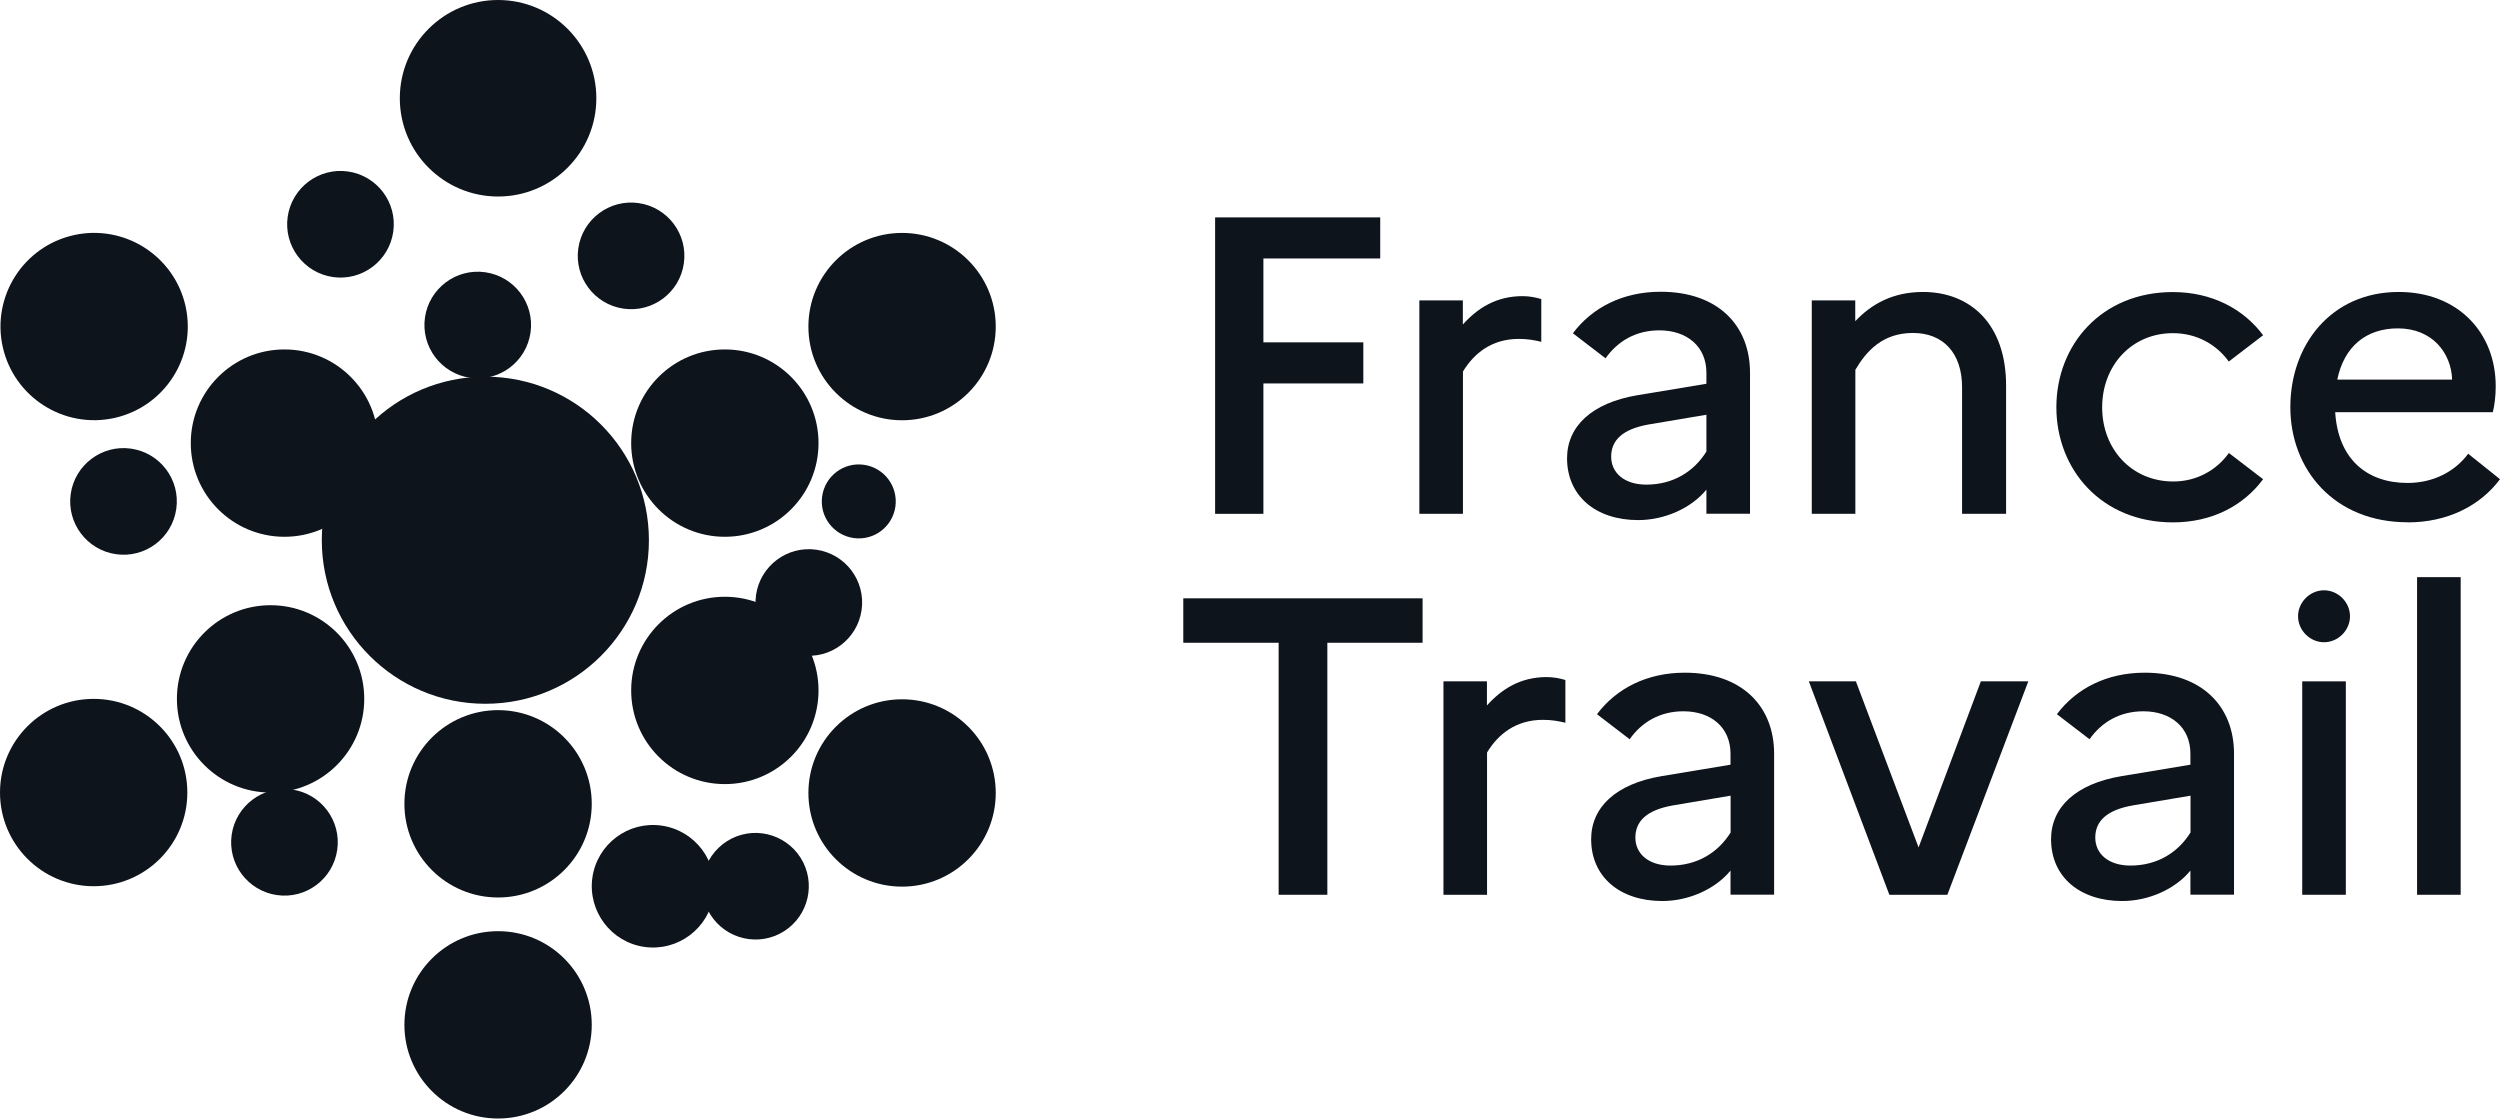
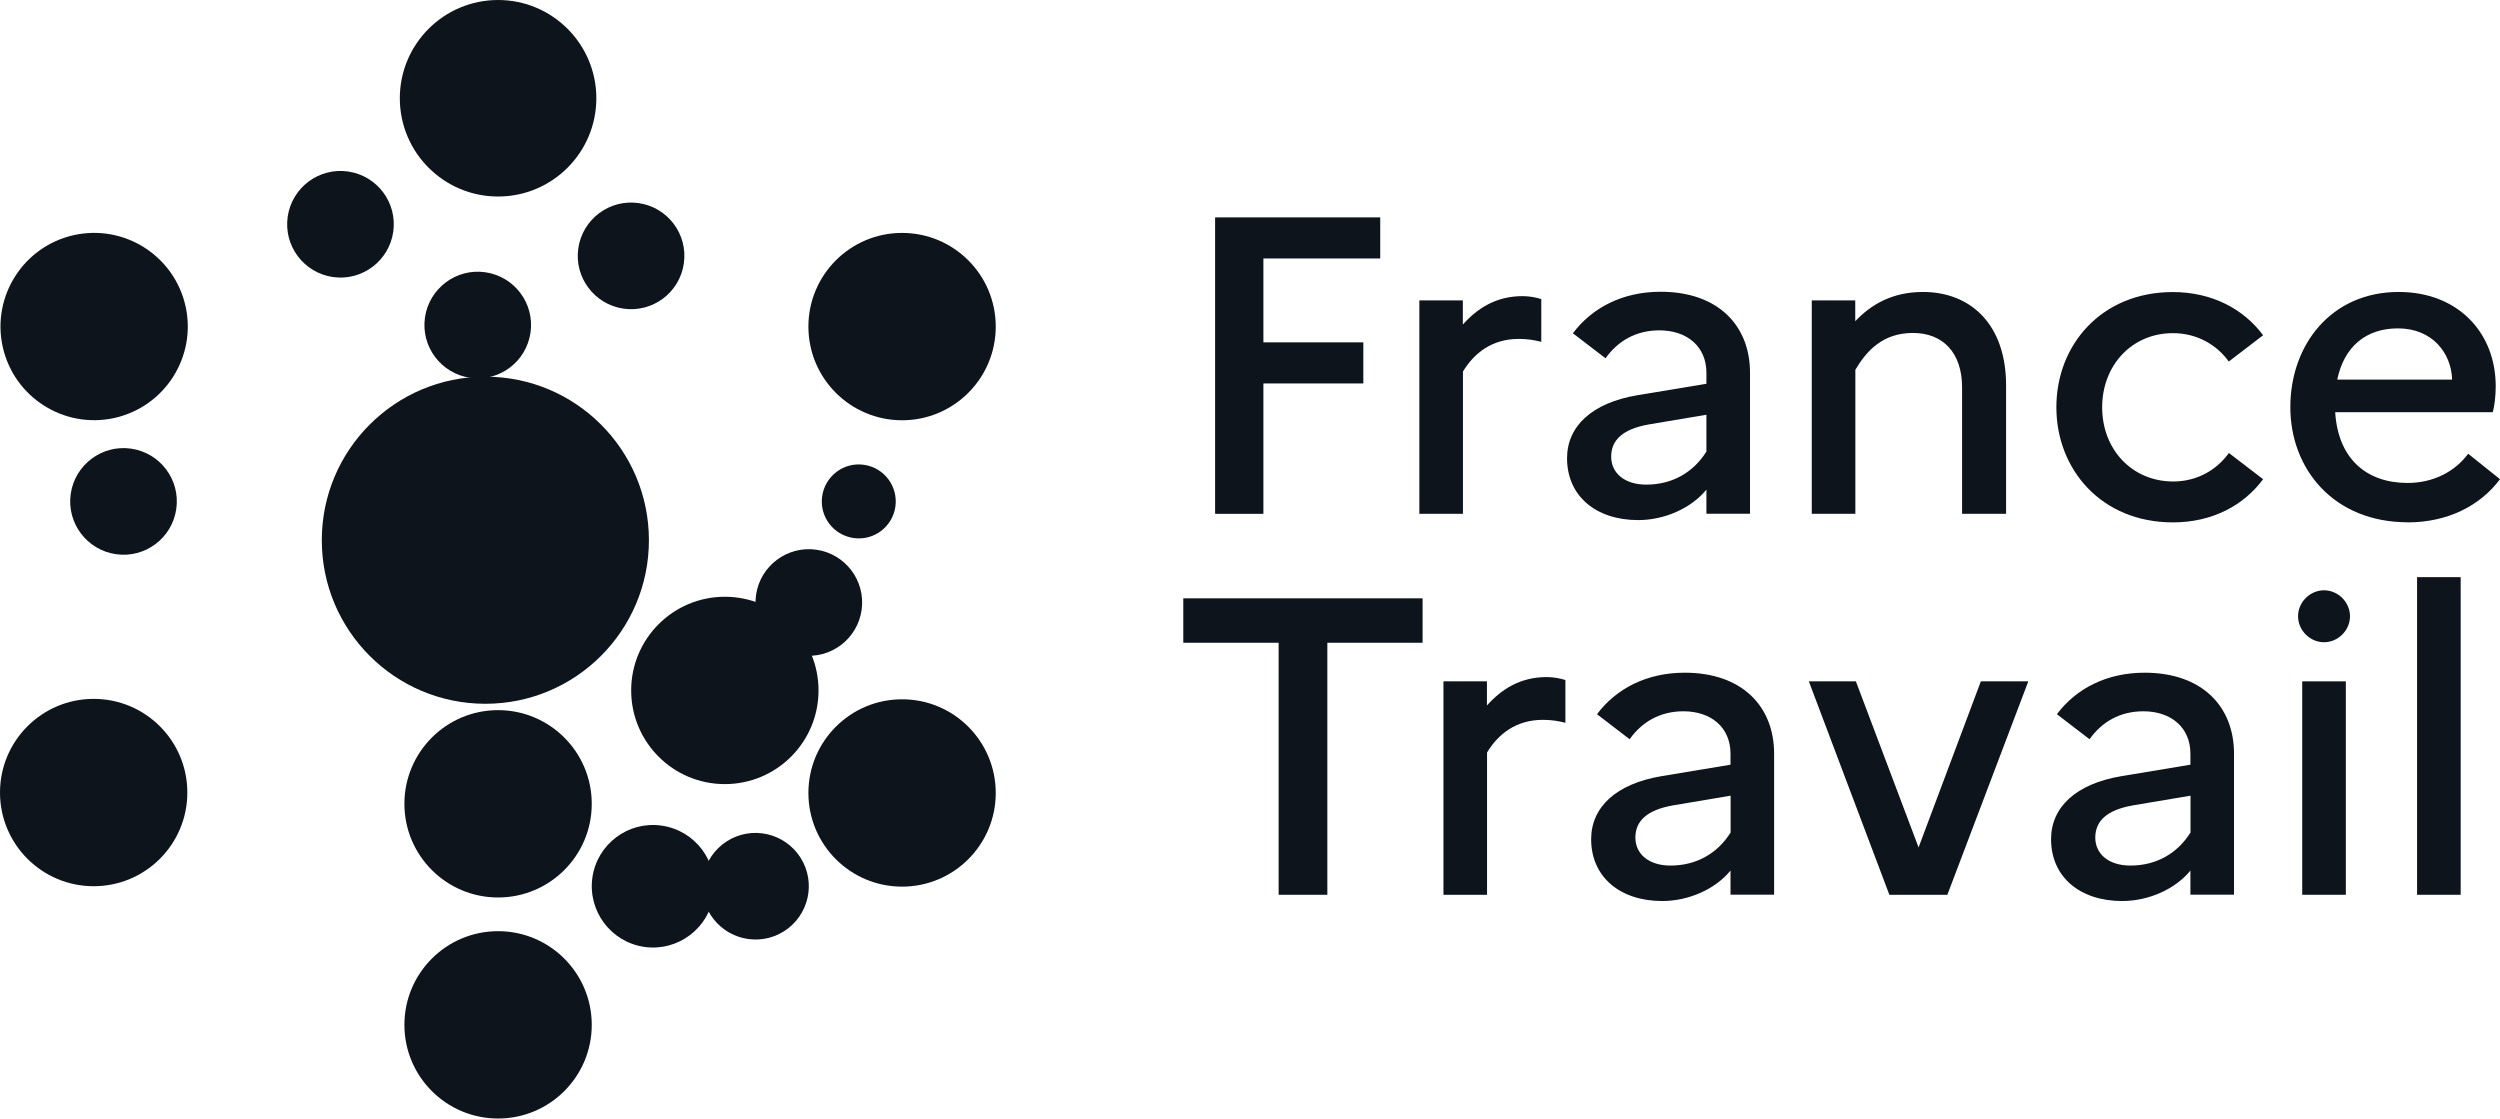
<svg xmlns="http://www.w3.org/2000/svg" class="fill-tuto-neutral-alpha-90 w-full h-auto aspect-[3/2]" viewBox="0 0 239.67 107.23" fill="#0E141C">
  <g id="Layer_1-2" data-name="Layer 1">
    <g>
      <g>
        <path class="cls-1" d="M95.46,76.02c0,4.96-4.02,8.98-8.98,8.98s-8.98-4.02-8.98-8.98,4.02-8.98,8.98-8.98,8.98,4.02,8.98,8.98" fill="#0E141C" />
-         <path class="cls-1" d="M36.25,42.48c0,4.96-4.02,8.98-8.98,8.98s-8.98-4.02-8.98-8.98,4.02-8.98,8.98-8.98,8.98,4.02,8.98,8.98" fill="#0E141C" />
        <path class="cls-1" d="M78.47,66.19c0,4.96-4.02,8.98-8.98,8.98s-8.98-4.02-8.98-8.98,4.02-8.98,8.98-8.98,8.98,4.02,8.98,8.98" fill="#0E141C" />
        <path class="cls-1" d="M56.73,77.06c0,4.96-4.02,8.98-8.98,8.98s-8.98-4.02-8.98-8.98,4.02-8.98,8.98-8.98,8.98,4.02,8.98,8.98" fill="#0E141C" />
        <path class="cls-1" d="M56.73,98.25c0,4.96-4.02,8.98-8.98,8.98s-8.98-4.02-8.98-8.98,4.02-8.98,8.98-8.98,8.98,4.02,8.98,8.98" fill="#0E141C" />
        <path class="cls-1" d="M95.46,31.31c0,4.96-4.02,8.98-8.98,8.98s-8.98-4.02-8.98-8.98,4.02-8.98,8.98-8.98,8.98,4.02,8.98,8.98" fill="#0E141C" />
-         <path class="cls-1" d="M78.47,42.48c0,4.96-4.02,8.98-8.98,8.98s-8.98-4.02-8.98-8.98,4.02-8.98,8.98-8.98,8.98,4.02,8.98,8.98" fill="#0E141C" />
-         <path class="cls-1" d="M34.92,67c0,4.96-4.02,8.98-8.98,8.98s-8.98-4.02-8.98-8.98,4.02-8.98,8.98-8.98,8.98,4.02,8.98,8.98" fill="#0E141C" />
        <path class="cls-1" d="M17.79,29.36c1.07,4.84-1.98,9.63-6.82,10.71-4.84,1.07-9.63-1.98-10.71-6.82-1.07-4.84,1.98-9.63,6.82-10.71,4.84-1.07,9.63,1.98,10.71,6.82" fill="#0E141C" />
        <path class="cls-1" d="M16.9,48.79c-.4,2.8-2.99,4.74-5.78,4.34-2.79-.4-4.74-2.99-4.34-5.78.4-2.79,2.99-4.74,5.78-4.34,2.8.4,4.74,2.99,4.34,5.78" fill="#0E141C" />
        <path class="cls-1" d="M68.42,85.79c-.46,3.21-3.43,5.44-6.64,4.99-3.21-.46-5.44-3.43-4.99-6.65.46-3.21,3.43-5.44,6.64-4.98,3.21.46,5.44,3.43,4.99,6.64" fill="#0E141C" />
        <path class="cls-1" d="M85.84,48.57c-.28,1.94-2.07,3.29-4.01,3.01-1.94-.28-3.29-2.07-3.01-4.01.28-1.94,2.07-3.29,4.01-3.01,1.94.28,3.28,2.07,3.01,4.01" fill="#0E141C" />
        <path class="cls-1" d="M50.86,31.88c-.4,2.8-2.99,4.74-5.78,4.34-2.79-.4-4.74-2.99-4.34-5.78.4-2.79,2.99-4.74,5.78-4.34,2.8.4,4.74,2.99,4.34,5.78" fill="#0E141C" />
        <path class="cls-1" d="M65.56,25.25c-.4,2.8-2.99,4.74-5.78,4.34-2.79-.4-4.74-2.99-4.34-5.78.4-2.79,2.99-4.74,5.78-4.34,2.8.4,4.74,2.99,4.34,5.78" fill="#0E141C" />
-         <path class="cls-1" d="M32.33,81.47c-.4,2.8-2.99,4.74-5.78,4.34-2.79-.4-4.74-2.99-4.34-5.78.4-2.79,2.99-4.74,5.78-4.34,2.8.4,4.74,2.99,4.34,5.78" fill="#0E141C" />
        <path class="cls-1" d="M82.6,58.48c-.4,2.8-2.99,4.74-5.78,4.34-2.79-.4-4.74-2.99-4.34-5.78.4-2.79,2.99-4.74,5.78-4.34,2.8.4,4.74,2.99,4.34,5.78" fill="#0E141C" />
        <path class="cls-1" d="M76.75,82.23c1.51,2.39.79,5.54-1.59,7.05-2.39,1.51-5.54.79-7.05-1.59-1.51-2.39-.79-5.54,1.59-7.05,2.39-1.51,5.54-.79,7.05,1.59" fill="#0E141C" />
        <path class="cls-1" d="M37.7,22.22c-.4,2.79-2.99,4.74-5.78,4.34-2.79-.4-4.74-2.99-4.34-5.78.4-2.79,2.99-4.74,5.78-4.34,2.8.4,4.74,2.99,4.34,5.78" fill="#0E141C" />
        <path class="cls-1" d="M57.17,9.42c0,5.2-4.22,9.42-9.42,9.42s-9.42-4.22-9.42-9.42S42.55,0,47.75,0s9.42,4.22,9.42,9.42" fill="#0E141C" />
        <path class="cls-1" d="M17.96,75.98c0,4.96-4.02,8.98-8.98,8.98S0,80.94,0,75.98s4.02-8.98,8.98-8.98,8.98,4.02,8.98,8.98" fill="#0E141C" />
        <path class="cls-1" d="M62.21,51.79c0,8.66-7.02,15.68-15.68,15.68s-15.68-7.02-15.68-15.68,7.02-15.68,15.68-15.68,15.68,7.02,15.68,15.68" fill="#0E141C" />
      </g>
      <polygon class="cls-1" points="116.49 20.84 132.32 20.84 132.32 24.78 121.12 24.78 121.12 32.82 130.7 32.82 130.7 36.76 121.12 36.76 121.12 49.26 116.49 49.26 116.49 20.84" fill="#0E141C" />
      <path class="cls-1" d="M136.06,28.8h4.18v2.31c1.42-1.58,3.21-2.72,5.73-2.72.65,0,1.26.12,1.79.28v4.1c-.65-.16-1.3-.28-2.15-.28-2.6,0-4.3,1.38-5.36,3.13v13.64h-4.18v-20.46Z" fill="#0E141C" />
      <path class="cls-1" d="M150.23,43.94c0-3.09,2.4-5.32,6.74-6.05l6.62-1.1v-1.06c0-2.52-1.87-4.06-4.51-4.06-2.23,0-3.98,1.01-5.16,2.68l-3.13-2.4c1.83-2.44,4.75-3.98,8.41-3.98,5.52,0,8.57,3.25,8.57,7.76v13.52h-4.18v-2.31c-1.46,1.79-4.02,2.92-6.54,2.92-4.06,0-6.82-2.31-6.82-5.93M157.82,46.46c2.56,0,4.55-1.22,5.77-3.17v-3.53l-5.52.93c-2.56.45-3.61,1.54-3.61,3.09s1.26,2.68,3.37,2.68" fill="#0E141C" />
      <path class="cls-1" d="M173.68,28.8h4.18v1.99c1.54-1.62,3.57-2.8,6.5-2.8,4.51,0,7.96,3.05,7.96,8.97v12.3h-4.22v-12.14c0-3.25-1.79-5.2-4.71-5.2s-4.47,1.75-5.52,3.53v13.81h-4.18v-20.46Z" fill="#0E141C" />
      <path class="cls-1" d="M213.67,43.42l3.29,2.52c-1.87,2.52-4.87,4.14-8.65,4.14-6.86,0-11.17-5.08-11.17-11.04s4.3-11.04,11.17-11.04c3.74,0,6.78,1.62,8.65,4.14l-3.29,2.52c-1.14-1.58-3.01-2.72-5.36-2.72-3.94,0-6.78,3.09-6.78,7.11s2.84,7.11,6.82,7.11c2.31,0,4.18-1.14,5.32-2.72" fill="#0E141C" />
      <path class="cls-1" d="M230.82,50.07c-7.07,0-11.25-5.08-11.25-11.04s3.9-11.04,10.39-11.04c5.64,0,9.3,3.86,9.3,9.05,0,.93-.12,1.87-.28,2.48h-15.11c.28,4.47,3.01,6.78,6.94,6.78,2.48,0,4.55-1.1,5.81-2.8l3.05,2.44c-1.91,2.56-5.04,4.14-8.85,4.14M224.08,36.39h11c-.08-2.56-1.91-4.91-5.2-4.91-3.05,0-5.16,1.75-5.81,4.91" fill="#0E141C" />
      <polygon class="cls-1" points="113.44 57.36 136.38 57.36 136.38 61.62 127.25 61.62 127.25 85.78 122.58 85.78 122.58 61.62 113.44 61.62 113.44 57.36" fill="#0E141C" />
      <path class="cls-1" d="M138.37,65.32h4.18v2.31c1.42-1.58,3.21-2.72,5.73-2.72.65,0,1.26.12,1.79.28v4.1c-.65-.16-1.3-.28-2.15-.28-2.6,0-4.3,1.38-5.36,3.13v13.64h-4.18v-20.46Z" fill="#0E141C" />
      <path class="cls-1" d="M152.54,80.46c0-3.09,2.4-5.32,6.74-6.05l6.62-1.1v-1.06c0-2.52-1.87-4.06-4.51-4.06-2.23,0-3.98,1.01-5.16,2.68l-3.13-2.4c1.83-2.44,4.75-3.98,8.41-3.98,5.52,0,8.57,3.25,8.57,7.76v13.52h-4.18v-2.31c-1.46,1.79-4.02,2.92-6.54,2.92-4.06,0-6.82-2.31-6.82-5.93M160.14,82.98c2.56,0,4.55-1.22,5.77-3.17v-3.53l-5.52.93c-2.56.45-3.61,1.54-3.61,3.09s1.26,2.68,3.37,2.68" fill="#0E141C" />
      <polygon class="cls-1" points="177.92 65.32 183.93 81.24 189.9 65.32 194.45 65.32 186.69 85.78 181.13 85.78 173.41 65.32 177.92 65.32" fill="#0E141C" />
      <path class="cls-1" d="M196.63,80.46c0-3.09,2.4-5.32,6.74-6.05l6.62-1.1v-1.06c0-2.52-1.87-4.06-4.51-4.06-2.23,0-3.98,1.01-5.16,2.68l-3.13-2.4c1.83-2.44,4.75-3.98,8.41-3.98,5.52,0,8.57,3.25,8.57,7.76v13.52h-4.18v-2.31c-1.46,1.79-4.02,2.92-6.54,2.92-4.06,0-6.82-2.31-6.82-5.93M204.23,82.98c2.56,0,4.55-1.22,5.77-3.17v-3.53l-5.52.93c-2.56.45-3.61,1.54-3.61,3.09s1.26,2.68,3.37,2.68" fill="#0E141C" />
      <rect class="cls-1" x="220.71" y="65.32" width="4.18" height="20.46" fill="#0E141C" />
      <rect class="cls-1" x="231.72" y="55.33" width="4.18" height="30.45" fill="#0E141C" />
      <path class="cls-1" d="M220.31,59.08c0-1.35,1.14-2.49,2.49-2.49s2.49,1.14,2.49,2.49-1.14,2.49-2.49,2.49-2.49-1.14-2.49-2.49" fill="#0E141C" />
    </g>
  </g>
</svg>